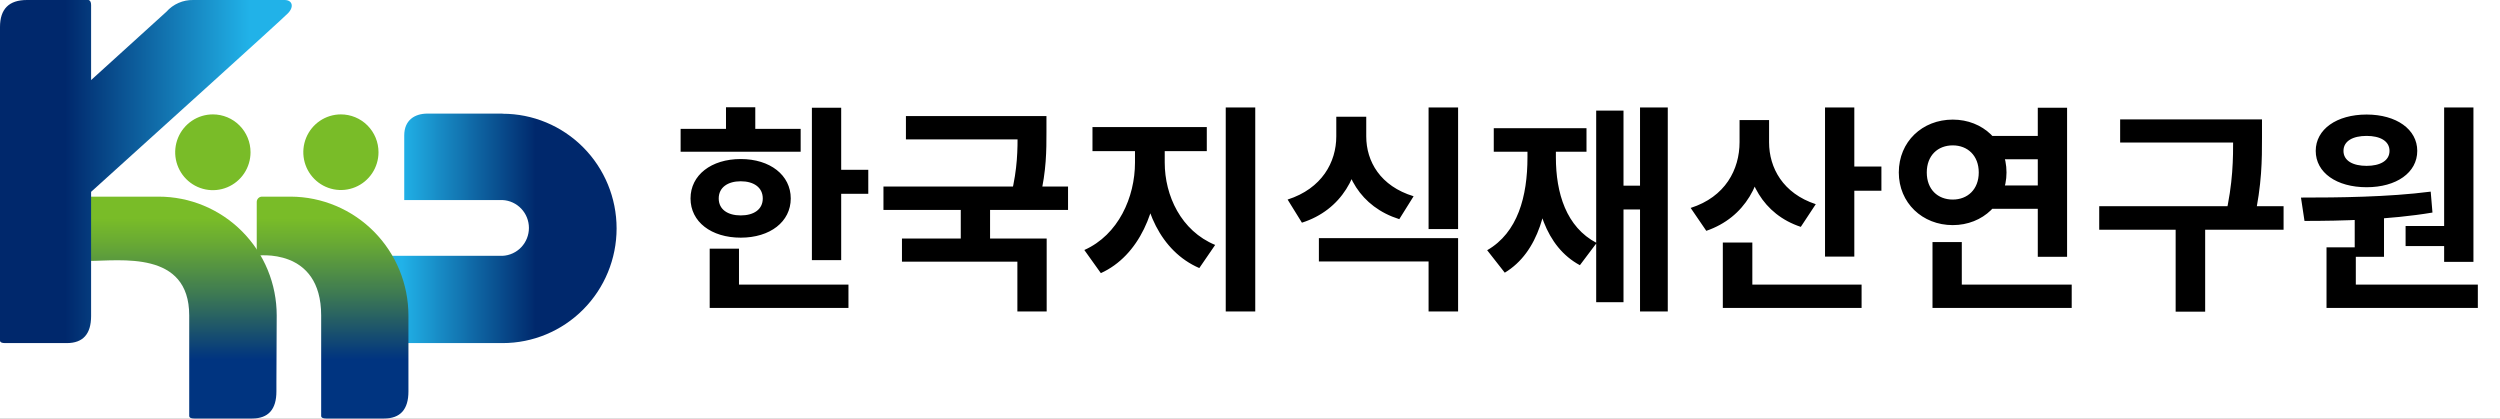
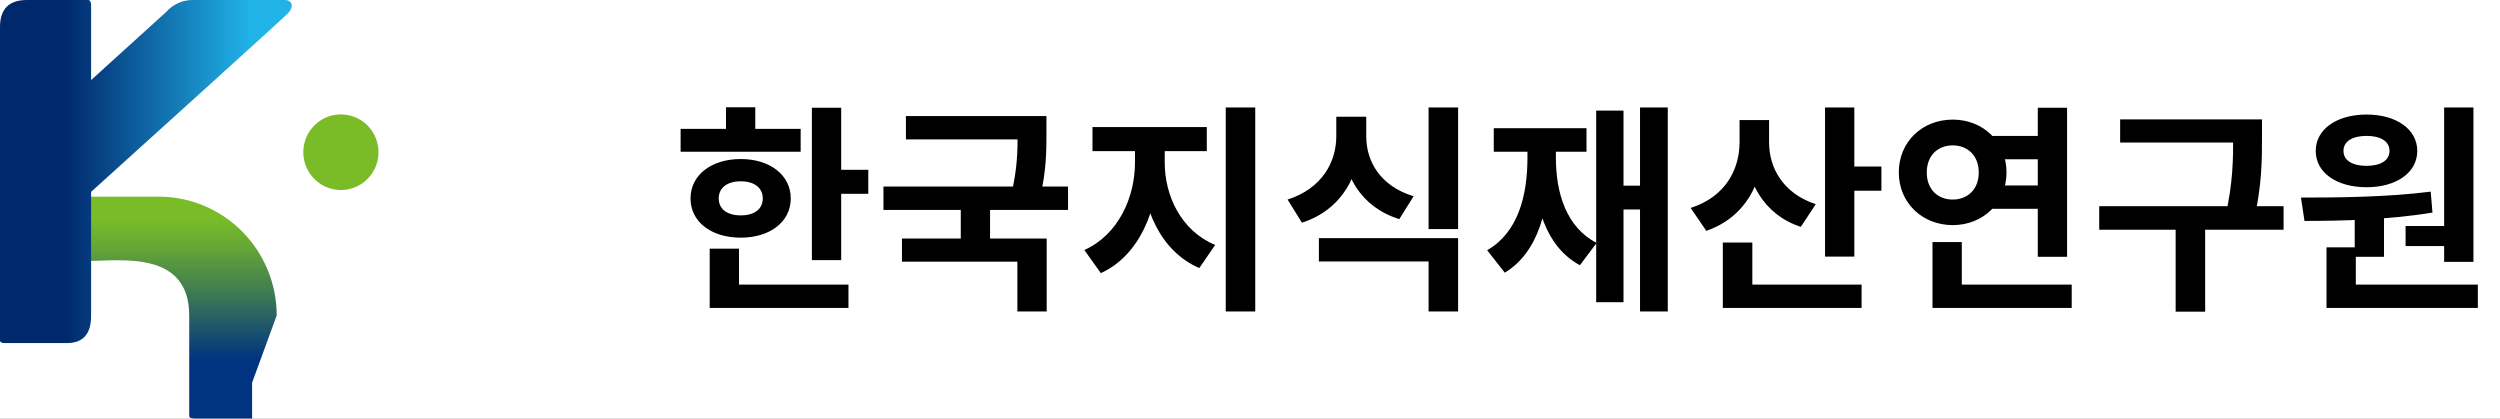
<svg xmlns="http://www.w3.org/2000/svg" width="227" height="38" viewBox="0 0 227 38" fill="none">
  <rect x="0" y="0" width="227" height="38" fill="#808080" stroke="none" />
  <g style="mix-blend-mode:darken" clip-path="url(#clip0_362_6506)">
    <rect width="227" height="38" fill="white" />
    <g clip-path="url(#clip1_362_6506)">
-       <path d="M45.634 10.314H38.819C37.624 10.314 36.705 10.935 36.705 12.295V18.165H45.634C46.279 18.198 46.887 18.479 47.333 18.951C47.778 19.422 48.026 20.047 48.026 20.697C48.026 21.347 47.778 21.972 47.333 22.444C46.887 22.915 46.279 23.196 45.634 23.229H35.235L35.294 31.153H45.634C48.38 31.153 51.013 30.056 52.954 28.103C54.896 26.15 55.987 23.502 55.987 20.74C55.987 17.978 54.896 15.33 52.954 13.377C51.013 11.424 48.38 10.327 45.634 10.327V10.314Z" fill="url(#paint0_linear_362_6506)" />
-       <path d="M26.411 17.855H23.785C23.659 17.856 23.539 17.908 23.451 17.998C23.362 18.088 23.312 18.21 23.312 18.337V23.216C23.312 23.216 29.162 22.384 29.162 28.644V34.692V37.762C29.162 37.921 29.313 38 29.622 38H34.874C36.351 38 37.086 37.175 37.086 35.544V34.692V28.644C37.084 25.792 35.961 23.057 33.961 21.035C31.961 19.014 29.247 17.87 26.411 17.855Z" fill="url(#paint1_linear_362_6506)" />
      <path d="M34.368 13.827C34.367 14.505 34.166 15.168 33.791 15.731C33.415 16.295 32.882 16.734 32.259 16.993C31.636 17.252 30.951 17.32 30.289 17.188C29.628 17.056 29.02 16.73 28.543 16.25C28.065 15.771 27.74 15.161 27.607 14.496C27.475 13.831 27.541 13.141 27.797 12.514C28.054 11.887 28.489 11.35 29.049 10.971C29.608 10.593 30.267 10.389 30.941 10.387C31.391 10.385 31.837 10.473 32.253 10.645C32.669 10.817 33.047 11.07 33.366 11.39C33.684 11.71 33.937 12.09 34.109 12.508C34.281 12.926 34.369 13.374 34.368 13.827Z" fill="#79BC28" />
-       <path d="M25.125 28.644C25.125 27.227 24.849 25.823 24.31 24.514C23.771 23.204 22.981 22.015 21.985 21.013C20.988 20.011 19.805 19.216 18.503 18.674C17.202 18.132 15.806 17.854 14.397 17.855H8.055C8.055 17.855 8.055 23.639 8.055 23.692C10.918 23.692 17.181 22.708 17.181 28.644V37.762C17.181 37.921 17.332 38 17.64 38H22.892C24.363 38 25.098 37.175 25.098 35.544V34.745L25.125 28.644Z" fill="url(#paint2_linear_362_6506)" />
-       <path d="M22.748 13.827C22.748 14.508 22.547 15.173 22.171 15.739C21.795 16.305 21.26 16.746 20.635 17.006C20.01 17.266 19.322 17.334 18.658 17.2C17.994 17.067 17.385 16.739 16.907 16.257C16.429 15.775 16.103 15.162 15.972 14.494C15.841 13.826 15.91 13.134 16.169 12.506C16.429 11.877 16.869 11.341 17.432 10.963C17.995 10.586 18.657 10.385 19.334 10.387C19.783 10.387 20.227 10.476 20.642 10.649C21.057 10.822 21.433 11.075 21.75 11.395C22.068 11.714 22.319 12.094 22.49 12.511C22.661 12.928 22.749 13.375 22.748 13.827Z" fill="#79BC28" />
+       <path d="M25.125 28.644C25.125 27.227 24.849 25.823 24.31 24.514C23.771 23.204 22.981 22.015 21.985 21.013C20.988 20.011 19.805 19.216 18.503 18.674C17.202 18.132 15.806 17.854 14.397 17.855H8.055C8.055 17.855 8.055 23.639 8.055 23.692C10.918 23.692 17.181 22.708 17.181 28.644V37.762C17.181 37.921 17.332 38 17.64 38H22.892V34.745L25.125 28.644Z" fill="url(#paint2_linear_362_6506)" />
      <path d="M25.84 0H17.548C17.089 -0.009 16.632 0.081 16.211 0.266C15.789 0.45 15.412 0.725 15.106 1.07L8.272 7.27V0.462C8.272 0.205 8.2 0.053 8.049 0H2.442C0.814 0 0 0.819 0 2.457V30.915C0 31.074 0.151 31.153 0.46 31.153H6.066C7.537 31.153 8.272 30.328 8.272 28.697V17.419C13.268 12.902 25.689 1.691 26.136 1.215C26.726 0.621 26.549 0 25.84 0Z" fill="url(#paint3_linear_362_6506)" />
    </g>
    <g style="mix-blend-mode:darken">
      <path d="M73.72 9.78H76.38V23.62H73.72V9.78ZM75.62 15.42H78.84V17.6H75.62V15.42ZM61.8 11.7H72.7V13.78H61.8V11.7ZM67.26 14.44C69.92 14.44 71.8 15.9 71.8 18.02C71.8 20.14 69.92 21.58 67.26 21.58C64.58 21.58 62.7 20.14 62.7 18.02C62.7 15.9 64.58 14.44 67.26 14.44ZM67.26 16.46C66.08 16.46 65.26 17.02 65.26 18.02C65.26 19.02 66.08 19.56 67.26 19.56C68.44 19.56 69.26 19.02 69.26 18.02C69.26 17.02 68.44 16.46 67.26 16.46ZM65.92 9.74H68.58V12.72H65.92V9.74ZM64.44 25.84H77.04V27.96H64.44V25.84ZM64.44 22.58H67.1V26.76H64.44V22.58ZM82.258 10.54H93.998V12.66H82.258V10.54ZM80.218 16.94H96.978V19.06H80.218V16.94ZM87.238 18.44H89.898V22.32H87.238V18.44ZM92.398 10.54H95.018V12.02C95.018 13.62 95.018 15.48 94.438 17.92L91.818 17.66C92.398 15.28 92.398 13.58 92.398 12.02V10.54ZM81.898 21.66H95.038V28.28H92.378V23.76H81.898V21.66ZM103.057 12.68H105.177V14.76C105.177 19.04 103.437 23.22 99.957 24.8L98.457 22.7C101.557 21.32 103.057 17.9 103.057 14.76V12.68ZM103.657 12.68H105.757V14.76C105.757 17.76 107.237 20.96 110.337 22.24L108.897 24.34C105.377 22.82 103.657 18.88 103.657 14.76V12.68ZM99.197 11.54H109.577V13.72H99.197V11.54ZM111.297 9.76H113.977V28.28H111.297V9.76ZM121.335 10.6H123.535V12.38C123.535 15.88 121.835 19.06 118.215 20.22L116.915 18.12C120.035 17.12 121.335 14.72 121.335 12.38V10.6ZM121.875 10.6H124.055V12.38C124.055 14.66 125.335 16.9 128.355 17.82L127.055 19.9C123.515 18.78 121.875 15.82 121.875 12.38V10.6ZM119.755 21.62H132.395V28.28H129.715V23.74H119.755V21.62ZM129.715 9.76H132.395V20.8H129.715V9.76ZM148.914 9.76H151.434V28.28H148.914V9.76ZM146.694 16.86H149.774V19.02H146.694V16.86ZM144.934 10.04H147.414V27.44H144.934V10.04ZM138.694 12.64H140.714V14.28C140.714 18.86 139.714 22.9 136.634 24.76L135.034 22.72C137.814 21.12 138.694 17.84 138.694 14.28V12.64ZM139.234 12.64H141.274V14.28C141.274 17.54 142.214 20.62 144.974 22.06L143.454 24.08C140.334 22.4 139.234 18.58 139.234 14.28V12.64ZM135.634 11.64H144.054V13.78H135.634V11.64ZM157.952 10.9H160.132V12.9C160.132 16.58 158.472 19.74 154.932 20.96L153.512 18.88C156.652 17.88 157.952 15.4 157.952 12.9V10.9ZM158.472 10.9H160.632V12.92C160.632 15.24 161.892 17.56 164.872 18.54L163.512 20.6C160.072 19.46 158.472 16.4 158.472 12.92V10.9ZM165.712 9.76H168.372V23.3H165.712V9.76ZM167.612 15.12H170.832V17.32H167.612V15.12ZM156.432 25.84H169.032V27.96H156.432V25.84ZM156.432 22.02H159.112V26.96H156.432V22.02ZM180.571 12.34H186.011V14.46H180.571V12.34ZM180.571 16.84H186.011V18.96H180.571V16.84ZM185.031 9.78H187.691V23.32H185.031V9.78ZM175.471 25.84H188.111V27.96H175.471V25.84ZM175.471 21.98H178.131V26.94H175.471V21.98ZM177.311 10.86C180.051 10.86 182.191 12.86 182.191 15.66C182.191 18.42 180.051 20.44 177.311 20.44C174.551 20.44 172.411 18.42 172.411 15.66C172.411 12.86 174.551 10.86 177.311 10.86ZM177.311 13.2C175.951 13.2 174.951 14.12 174.951 15.66C174.951 17.2 175.951 18.12 177.311 18.12C178.651 18.12 179.671 17.2 179.671 15.66C179.671 14.12 178.651 13.2 177.311 13.2ZM192.509 10.84H204.129V12.94H192.509V10.84ZM190.609 18.72H207.349V20.86H190.609V18.72ZM197.549 20.22H200.229V28.3H197.549V20.22ZM202.769 10.84H205.389V12.48C205.389 14.48 205.389 16.72 204.669 20L202.049 19.7C202.769 16.6 202.769 14.4 202.769 12.48V10.84ZM213.808 19.26H216.468V23.32H213.808V19.26ZM221.928 9.76H224.588V23.78H221.928V9.76ZM211.248 25.84H224.988V27.96H211.248V25.84ZM211.248 22.46H213.908V26.4H211.248V22.46ZM209.248 20.06L208.928 17.94C212.308 17.94 216.828 17.9 220.708 17.4L220.868 19.3C216.928 19.96 212.588 20.06 209.248 20.06ZM218.428 20.52H222.508V22.34H218.428V20.52ZM214.888 10.4C217.588 10.4 219.487 11.74 219.487 13.7C219.487 15.68 217.588 17 214.888 17C212.168 17 210.268 15.68 210.268 13.7C210.268 11.74 212.168 10.4 214.888 10.4ZM214.888 12.34C213.648 12.34 212.788 12.8 212.788 13.7C212.788 14.6 213.648 15.06 214.888 15.06C216.108 15.06 216.968 14.6 216.968 13.7C216.968 12.8 216.108 12.34 214.888 12.34Z" fill="black" />
    </g>
  </g>
  <defs>
    <linearGradient id="paint0_linear_362_6506" x1="48.66" y1="20.727" x2="36.502" y2="20.727" gradientUnits="userSpaceOnUse">
      <stop stop-color="#00286C" />
      <stop offset="1" stop-color="#21B2E8" />
    </linearGradient>
    <linearGradient id="paint1_linear_362_6506" x1="30.239" y1="32.612" x2="30.239" y2="19.842" gradientUnits="userSpaceOnUse">
      <stop stop-color="#003480" />
      <stop offset="0.46" stop-color="#3D7953" />
      <stop offset="0.82" stop-color="#68A934" />
      <stop offset="1" stop-color="#79BC28" />
    </linearGradient>
    <linearGradient id="paint2_linear_362_6506" x1="16.59" y1="32.612" x2="16.59" y2="19.842" gradientUnits="userSpaceOnUse">
      <stop stop-color="#003480" />
      <stop offset="0.46" stop-color="#3D7953" />
      <stop offset="0.82" stop-color="#68A934" />
      <stop offset="1" stop-color="#79BC28" />
    </linearGradient>
    <linearGradient id="paint3_linear_362_6506" x1="5.922" y1="15.577" x2="22.656" y2="15.577" gradientUnits="userSpaceOnUse">
      <stop stop-color="#00286C" />
      <stop offset="1" stop-color="#21B2E8" />
    </linearGradient>
    <clipPath id="clip0_362_6506">
      <rect width="227" height="38" fill="white" />
    </clipPath>
    <clipPath id="clip1_362_6506">
      <rect width="56" height="38" fill="white" />
    </clipPath>
  </defs>
</svg>